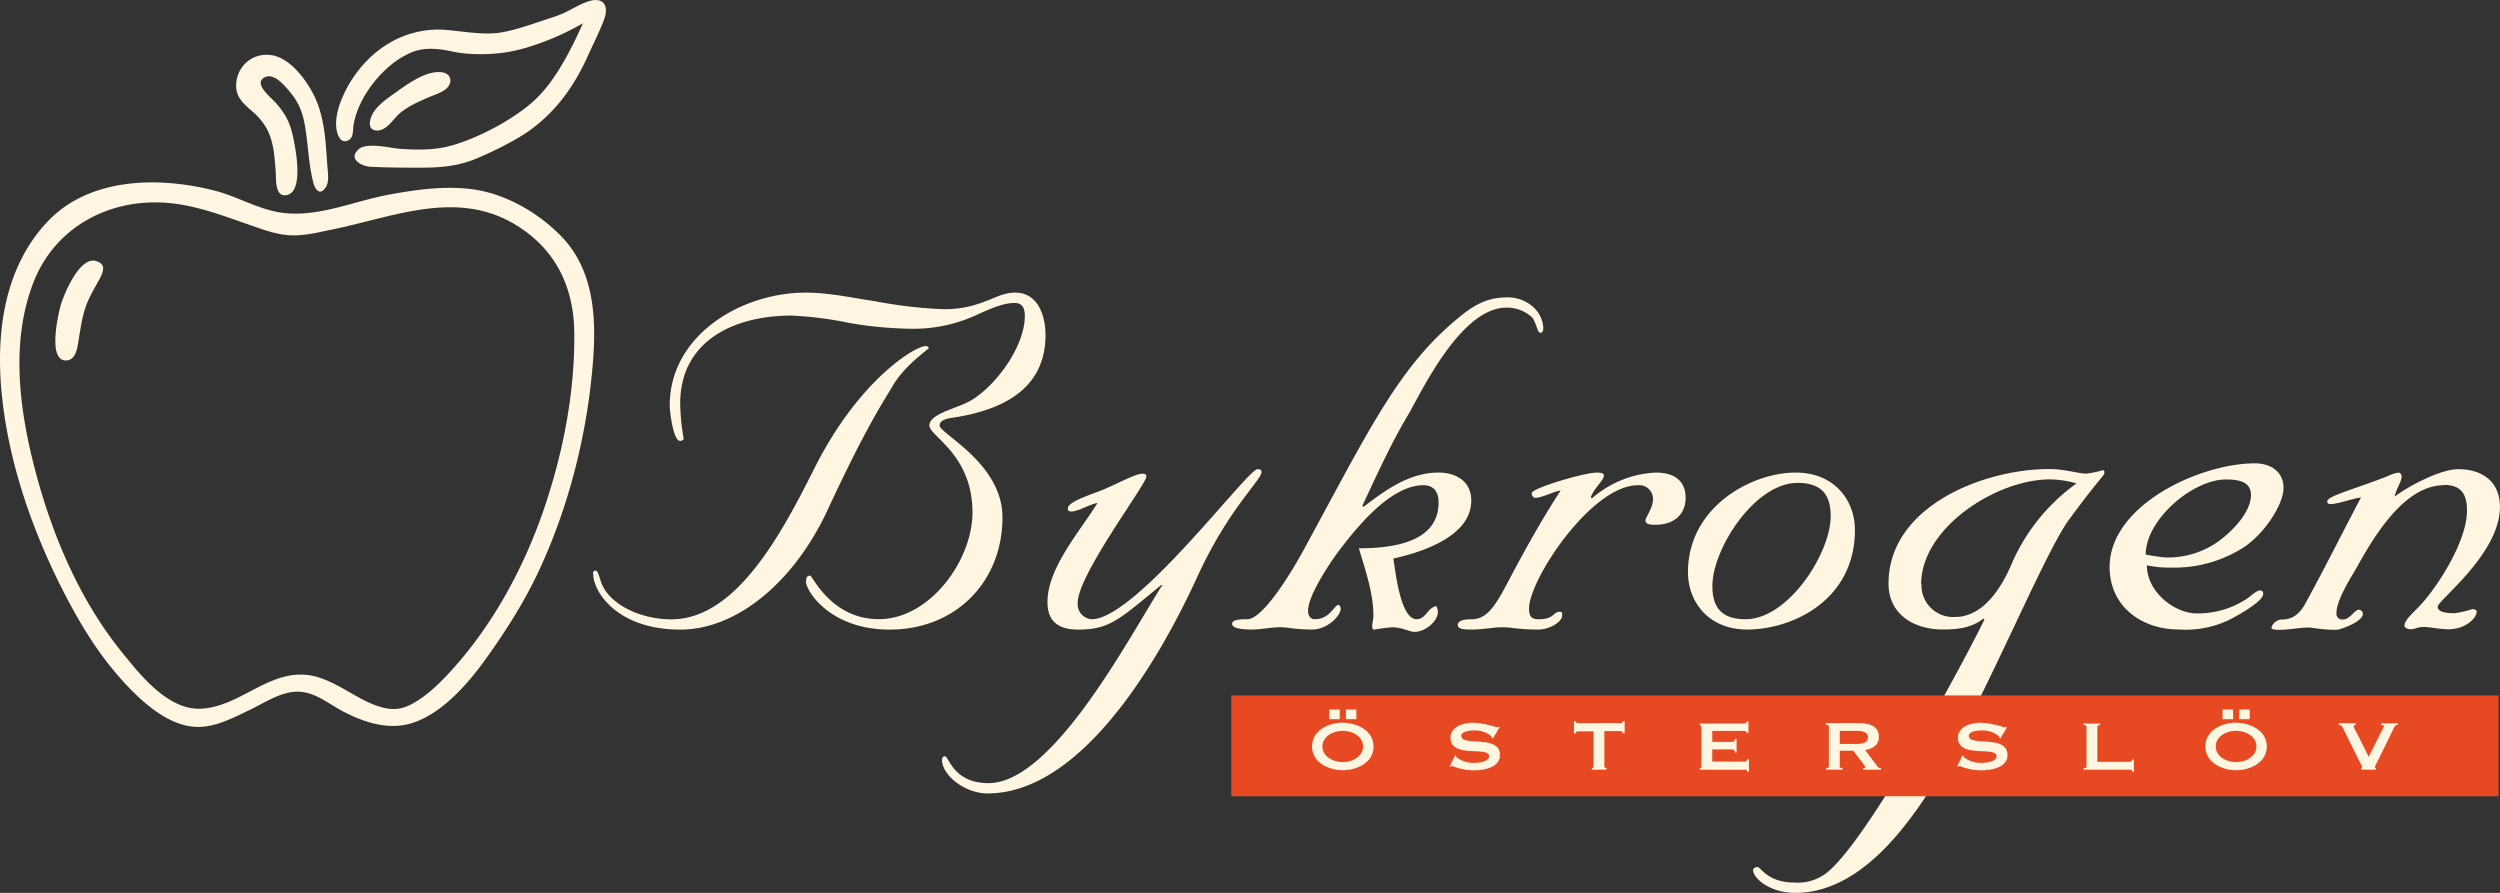
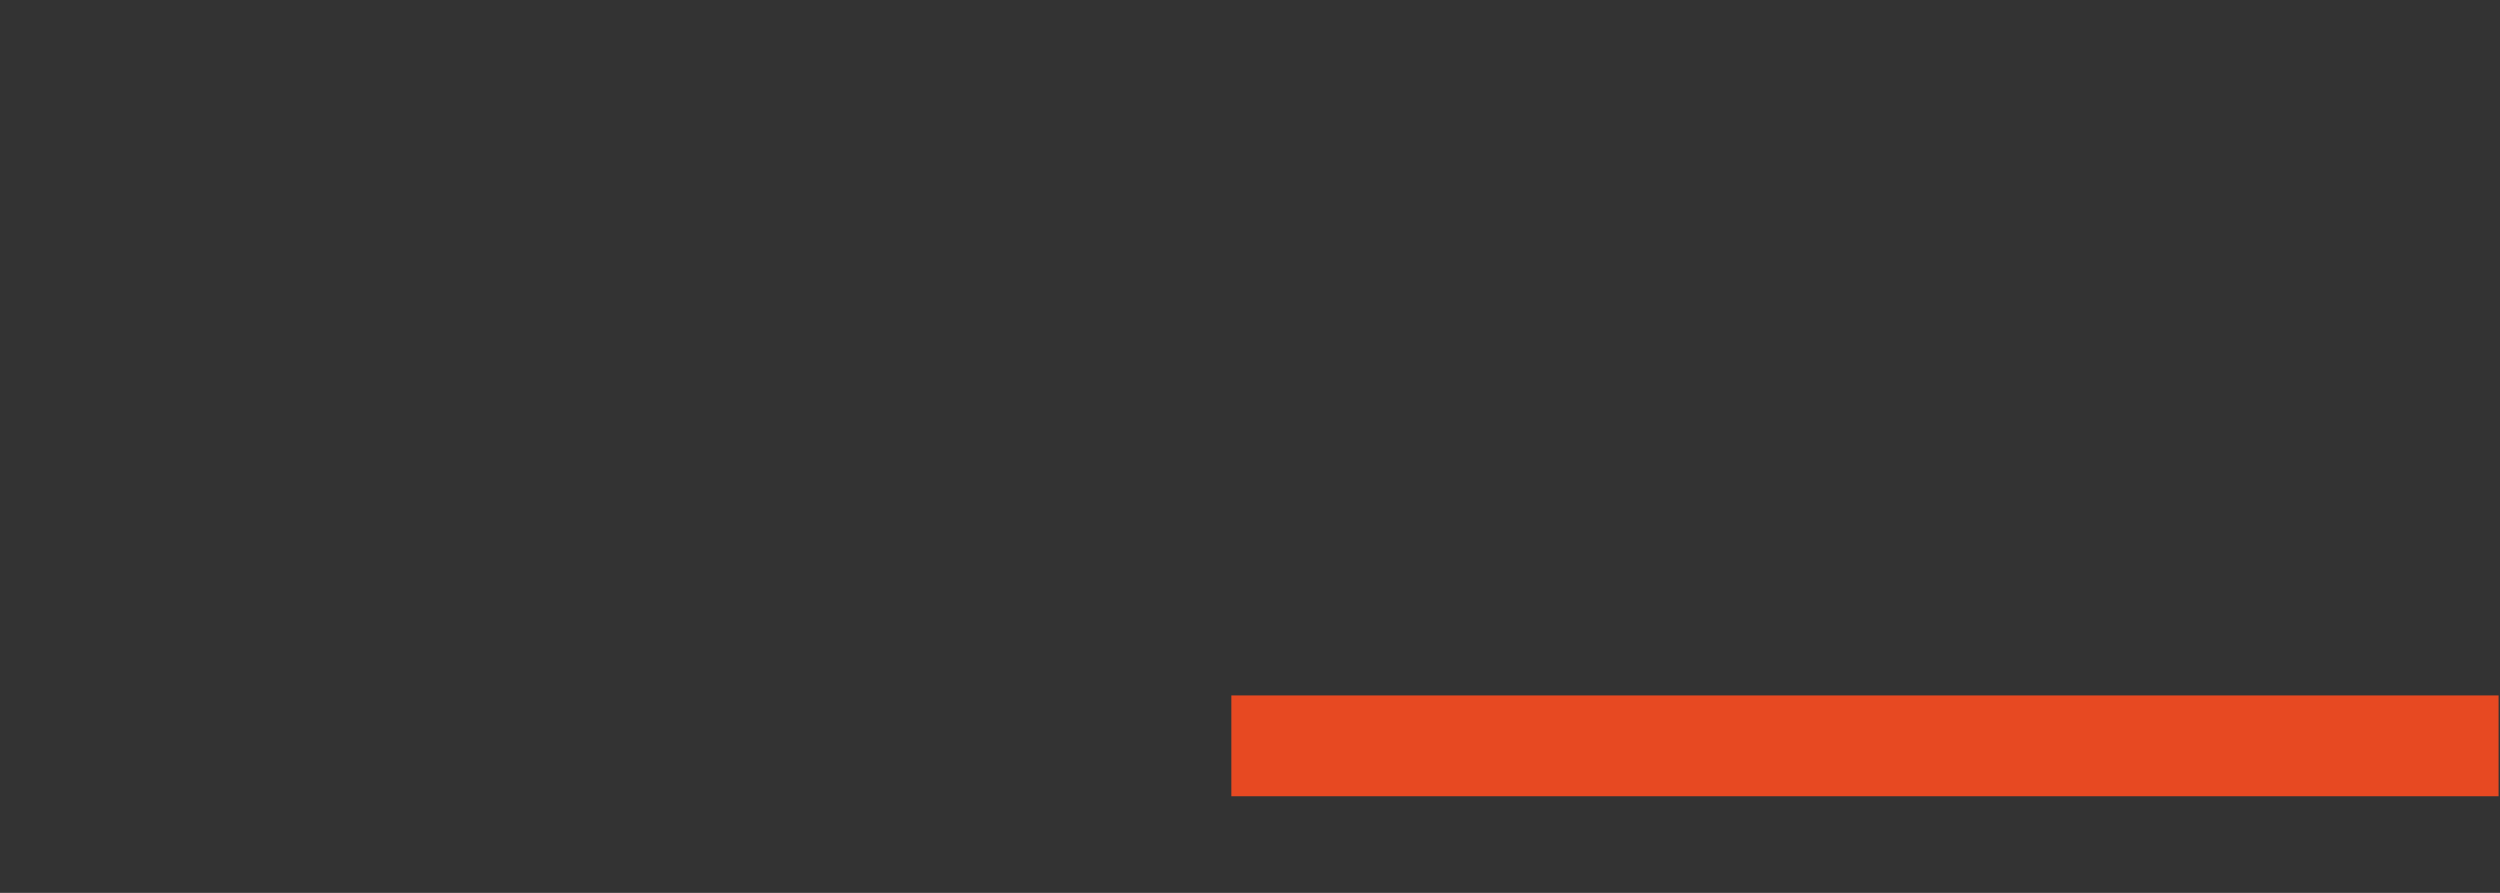
<svg xmlns="http://www.w3.org/2000/svg" viewBox="0 0 264.573 94.493" height="94.493" width="264.573">
  <rect x="0" y="0" width="264.573" height="94.493" fill="#333333" stroke="none" />
-   <path d="M264.567 53.648c0-2.663-1.844-3.996-4.431-3.996-1.856 0-5.321 1.82-6.708 2.907.124-.735.741-1.636.741-2.122a.406.406 0 0 0-.368-.424c-.425.087-.84.229-1.228.424-3.264 1.277-6.28 2.06-6.28 2.61 0 .172.063.297.306.297.865 0 2.281-.576 3.265-.694-1.97 3.7-3.757 7.335-5.79 11.03-.49.973-1.226 1.881-2.522 1.881-.532 0-1.005.342-1.17.847 0 .243.49.243.865.243.984 0 2.273-.243 3.016-.243.49 0 1.352.243 2.953.243.555 0 2.835-.91 2.835-1.638a.432.432 0 0 0-.43-.484c-.437 0-.929 1.032-1.665 1.032a.608.608 0 0 1-.69-.693c0-1.277 1.337-3.455 2.029-4.606 1.789-3.22 5.053-8.916 9.358-8.916l-.034-.03c1.844 0 2.461.973 2.461 2.73 0 3.37-3.39 8.49-5.235 10.308-.652.666-1.386 1.333-1.386 1.881 0 .18.325.36.694.36.367 0 .736-.242 1.29-.242.804 0 1.662.242 2.71.242 1.719 0 2.952-1.151 2.952-1.88 0-.18-.241-.244-.49-.244-.604.197-1.223.34-1.854.425-.982 0-1.78-.145-1.78-.693 0-.673 6.586-5.58 6.586-10.555m-22.903-2.002c0-1.82-1.479-2.611-3.016-2.611-5.85 0-15.39 4.427-15.39 10.977 0 4.12 3.327 6.605 7.327 6.605 1.846.13 3.694-.225 5.359-1.034.492-.244 3.57-1.88 3.57-2.728 0-.242-.123-.367-.311-.367-.367 0-.743.367-1.291.79a9.413 9.413 0 0 1-5.42 1.639c-2.336 0-5.288-2.241-5.288-5.093.828.175 1.675.258 2.523.242a13.6 13.6 0 0 0 7.874-2.24c2.156-1.512 4.063-4.489 4.063-6.18m-3.445.733c0 1.575-1.479 3.393-3.196 4.732a9.177 9.177 0 0 1-5.914 1.88 19.847 19.847 0 0 1-2.03-.305c0-3.7 4.982-7.944 8.489-7.944 1.236 0 2.65.181 2.65 1.637m-19.209 2.547c3.132-4.245 3.695-4.608 3.695-4.857 0-.25 0-.305-.19-.305a9.675 9.675 0 0 1-1.725.36c-.796 0-2.28-.485-3.937-.485-6.93 0-16.99 3.94-16.99 12.12 0 3.276 2.711 4.858 5.725 4.858 1.664 0 3.078-.182 4.312-1.153l.126.12-.029.012c-1.968 4.067-13.268 25.254-17.33 27.198-.845.47-1.809.681-2.771.603-2.83 0-3.571-1.636-3.878-1.636-.304 0-.49.18-.49.304 0 .854 1.724 2.428 4.49 2.428 5.79 0 10.156-5.153 12.48-8.325 5.898-7.875 13.379-26.996 16.512-31.242m.75-3.768a20.448 20.448 0 0 0-6.988 8.799c-1.048 2.364-2.954 5.335-5.852 5.335a3.349 3.349 0 0 1-3.571-3.469l-.035.014c0-6.002 8.002-11.102 13.608-11.102.962.012 1.915.156 2.838.423m-23.454 4.92c0-3.031-2.078-6.065-6.28-6.065-4.678 0-11.386 3.634-11.389 10.55.001 3.03 2.081 6.06 6.281 6.06 4.678 0 11.388-3.032 11.388-10.545m-2.565-1.457c0 3.938-4.492 10.913-9.012 10.913-2.772 0-3.507-1.514-3.507-3.518 0-3.94 4.492-10.912 9.012-10.912 2.772 0 3.507 1.512 3.507 3.517m-15.104 5.945v-.003-.005zm-.25-7.881c0-1.88-1.297-2.672-3.14-2.672a11.03 11.03 0 0 0-6.774 2.728l-.124-.118c.465-1.152 1.387-1.757 1.387-2.305 0-.243-.312-.305-.743-.305-1.296 0-6.897 1.638-6.897 2.186 0 .242.181.486.368.486.742 0 1.789-.612 2.709-.79-3.077 4.731-5.357 9.336-6.279 10.976-.86 1.449-1.665 2.663-3.14 2.663-1.048 0-1.477.242-1.477.604 0 .36.403.486 1.387.486 1.35 0 2.392-.244 3.32-.244.929 0 1.789.244 3.757.244 1.415 0 2.587-.91 2.587-1.457 0-.299 0-.424-.251-.424-.74 0-.555.791-2.219.791l.008.008c-.921 0-1.046-.459-1.046-1.154 0-3.031 6.59-13.035 11.513-13.035.07-.007.14-.01.21-.007a1.457 1.457 0 0 1 1.393 1.518c0 .855-.798 1.944-.798 2.187 0 .423.416.485 1.108.485 1.756 0 3.142-.972 3.142-2.851M163.309 34.86h.022c0-2.005-1.852-3.393-3.759-3.393-2.399 0-3.819.965-5.601 2.484-6.102 5.148-9.234 11.815-16.07 24.366-.429.79-4 7.216-5.906 7.216-.86 0-1.6.062-1.6.485 0 .425.79.605 2.08.605 1.048 0 2.03-.244 3.014-.244.86 0 1.478.244 3.384.244 1.63 0 3.015-1.494 3.015-2.187 0-.18-.117-.423-.243-.423-.442 0-.86 1.52-2.522 1.52-.506 0-.694-.486-.694-.908 0-1.576 2.219-4.912 3.203-6.245 1.933-2.546 5.504-7.028 9.012-7.028 1.108 0 1.6.729 1.6 1.817 0 4.163-4.679 4.857-8.436 4.857.743 2.485 1.539 4.787 1.539 7.153 0 .333-.124.784-.124 1.027 0 .244 0 .423.248.423.61-.113 1.228-.195 1.845-.243 1.11 0 1.845.487 2.399.487 1.234 0 3.021-1.512 2.281-2.728-.917.174-1.096 1.388-2.081 1.388-1.767 0-2.274-5.452-2.46-6.425 3.077-.673 8.249-2.366 8.249-6.126 0-2.06-1.623-2.97-3.467-2.97-3.082 0-5.656 1.875-7.938 3.635l-.124-.117c1.534-3.275 3.133-6.786 4.853-9.636 1.387-2.366 5.545-11.338 10.4-11.338a3.89 3.89 0 0 1 2.77 1.09c.55.971.494 1.573.86 1.573.125 0 .251-.178.251-.36m-36.63 26.254c3.32-7.277 6.828-10.31 6.828-11.156 0-.25-.187-.306-.431-.306-1.046 0-12.865 15.882-17.544 15.882-.02-.002-.04-.002-.063-.005a1.595 1.595 0 0 1-1.413-1.757c0-2.927 7.265-12.543 7.265-13.335 0-.243-.187-.304-.431-.304-.796 0-3.015 1.274-4.617 1.879-2.896 1.026-3.264 1.457-3.264 1.817 0 .182.061.306.368.306.692 0 1.85-.729 2.772-.909-1.83 2.977-5.295 6.856-5.295 10.49 0 2.123 1.232 2.914 3.264 2.914 3.446 0 4.437-1.213 8.804-4.732l.063.061.033-.053v.084l.027.026-.027.008v-.034l-.033-.03c-3.34 5.195-11.494 20.92-18.37 20.92-3.759 0-4.188-2.851-4.618-2.851a.339.339 0 0 0-.305.36c0 1.7 2.468 3.58 4.805 3.58 10.176 0 18.425-14.668 22.182-22.855m-16.034-25.656c0-2.06-.804-4.49-3.203-4.49-1.232 0-2.094.548-3.14.91-1.407.574-2.917.862-4.437.845a48.37 48.37 0 0 1-7.264-.844c-2.47-.363-4.86-.911-7.32-.911-6.897 0-14.406 4.551-14.406 11.948 0 .603.367 3.752 1.11 3.752.125 0 .368-.124.368-.242a23.103 23.103 0 0 1-.369-3.697c0-6.786 5.88-9.332 11.784-9.332 2.07.098 4.13.361 6.157.791 2.137.371 4.3.573 6.468.605a15.99 15.99 0 0 0 7.076-1.514c1.72-.79 2.892-1.215 3.876-1.215.866 0 1.108.541 1.108 1.388 0 3.15-2.95 7.271-5.662 8.91-1.414.852-4.43 1.394-4.43 2.669 0 1.153 4.555 3.033 4.555 9.215 0 5.036-4.493 11.281-9.914 11.281-5.047 0-7.015-4.607-7.257-4.607-.366 0-.43.244-.43.61l-.027.008c0 .97 2.522 5.092 8.865 5.092 7.016 0 11.937-5.085 11.937-11.877 0-5.711-6.648-8.86-6.648-9.715 0-.43.417-.673 1.11-.79 5.17-.729 10.093-2.851 10.093-8.79M71.063 65.542c-3.384 0-6.656-1.639-7.453-3.942-.305-.97-.368-1.212-.61-1.212-.117 0-.242.06-.242.359h.02c0 1.818 2.462 5.883 9.235 5.883 5.912 0 12.005-4.967 15.575-12.668 4-8.61 5.79-11.281 6.835-13.037 1.352-2.36 3.876-3.94 3.876-4.122 0-.061-.188-.179-.313-.179-1.2 0-7.167 3.698-11.783 12.91-3.357 6.669-8.209 16.008-15.14 16.008M39.584 11.798c-.416.59-.879 2.013.346 2.013 1.005 0 1.676-1.21 2.358-1.8.868-.752 1.93-1.207 2.97-1.668.602-.268 1.571-.543 2.043-1.026.63-.644.426-1.503-.452-1.654-1.755-.304-3.918 1.375-5.253 2.322-.728.514-1.491 1.079-2.012 1.813m24.322-9.665c.612-1.588-.09-2.54-1.75-1.953-1.008.355-1.903.99-2.904 1.376-.711.273-1.443.5-2.167.74-1.325.442-2.7.915-4.083 1.146-1.834.303-4.208-.162-5.998-.29-1.468-.105-2.97.156-4.338.688-2.702 1.052-4.918 3.32-6.175 5.913-.575 1.184-1.131 2.758-.846 4.104.12.574.458 1.334 1.172 1.016.626-.28.508-1.037.588-1.578.474-3.12 3.34-6.674 6.284-7.804 1.327-.51 2.83-.339 4.183-.04 1.677.37 3.95.352 5.661.09 2.577-.395 5.904-1.745 8.164-3.087-1.204 2.678-2.862 6.02-5.04 8.071-2.18 2.054-5.978 4.059-8.862 4.874-1.77.501-3.616.477-5.437.355-1.04-.068-3.562-.758-4.438.072-1.105 1.048.393 1.771 1.29 1.82 1.767.097 3.55.097 5.32.097 2.094 0 3.966-.152 5.915-.975 1.759-.742 4.228-1.94 5.762-3.075 2.756-2.036 4.598-4.662 5.996-7.76.57-1.257 1.208-2.513 1.703-3.8M34.498 19.781c.382-.623.185-1.611.139-2.302-.165-2.455-.284-5.127-1.401-7.37-.797-1.605-2.39-3.766-4.211-4.212-1.953-.477-3.796.812-4.012 2.807-.16 1.463.641 2.185 1.673 3.07.892.766 1.56 1.633 1.941 2.764.389 1.163.464 2.452.552 3.667.048.655-.089 2.496.969 2.462 2.143-.07 1.125-5.108.795-6.488-.33-1.38-.81-2.196-1.722-3.255-.505-.585-2.583-2.168-1.118-2.78.998-.414 2.172 1.09 2.702 1.735.79.963 1.212 2.018 1.432 3.233.372 2.035.406 4.204.919 6.204.2.78.736 1.46 1.342.465m-4.667 2.733c-2.433-.328-4.712-1.722-7.098-2.335-5.932-1.524-13.35-1.44-17.812 3.39C.218 28.66-.506 35.86.266 42.455c.838 7.171 3.38 14.264 6.705 20.64 1.51 2.897 3.24 5.752 5.374 8.235 2.06 2.396 5.233 5.6 8.622 5.6 1.915 0 3.78-.994 5.468-1.802 1.568-.75 3.247-1.913 5.042-1.926 1.817-.013 3.29 1.283 4.824 2.086 1.765.926 3.786 1.663 5.813 1.52 3.696-.263 7.002-3.924 9.042-6.725 2.253-3.091 4.366-6.408 5.97-9.884 3.16-6.836 5.06-14.516 5.636-22.022.358-4.665.069-9.638-3.36-13.166-1.984-2.04-4.55-3.67-7.265-4.512-3.507-1.087-7.483-.548-11.028.11-3.69.685-7.465 2.42-11.278 1.905m-3.416 1.29c1.38.48 2.796 1.012 4.27 1.095 1.486.083 2.98-.306 4.426-.6 6.586-1.345 13.326-4.339 19.604-.418 4.14 2.585 6.006 6.532 6.061 11.332.077 6.443-1.264 13.129-3.396 19.188-2.2 6.249-5.623 12.39-10.214 17.203-1.075 1.126-2.296 2.233-3.687 2.957-1.4.725-2.638.536-4.069-.05-2.478-1.02-4.757-3.122-7.574-3.122-3.825 0-6.693 3.4-10.519 3.611-3.495.19-6.408-3.495-8.388-5.942-4.595-5.671-7.523-12.696-9.32-19.728-1.595-6.238-2.456-13.207-.098-19.37 2.224-5.81 7.857-8.9 13.934-8.508 3.122.202 6.042 1.335 8.97 2.351m-17.42 8.893c.842-2.674 3.075-4.473 1.181-5.067-1.74-.546-3.382 3.478-3.706 4.531-.261.848-1.487 5.987.498 5.987.843.002 1.125-.867 1.25-1.55.24-1.327.364-2.598.777-3.9" fill="#fef6e0" />
  <path d="M130.313 84.267h134.11v-10.67h-134.11v10.67" fill="#e74922" />
-   <path d="M253.76 76.538v.166c-.27 0-.368.243-.423.354l-1.789 3.637a2.346 2.346 0 0 0-.215.457c0 .062.043.09.091.13v.169h-1.539v-.169a.121.121 0 0 0 .09-.13 3.326 3.326 0 0 0-.264-.548l-1.808-3.657c-.07-.13-.18-.188-.403-.243v-.166h1.803v.166c-.09 0-.2.036-.2.16.06.232.157.454.292.652l1.286 2.574 1.263-2.532c.132-.22.244-.453.332-.694 0-.105-.104-.145-.284-.145v-.168h1.761m-17.109-.075c-1.47 0-3.25.805-3.25 2.517 0 1.715 1.78 2.52 3.25 2.52s3.25-.805 3.25-2.512c0-1.707-1.78-2.511-3.25-2.511m-.325-1.401h-1.11v1.025h1.131zm1.768 0h-1.108v1.024h1.108zm-1.443 2.255c1.028 0 2.15.596 2.15 1.65 0 1.056-1.118 1.657-2.15 1.657-1.032 0-2.15-.595-2.15-1.658 0-1.06 1.118-1.65 2.15-1.65m-10.995 4.314c0-.186-.145-.2-.346-.2h-4.791v-.167c.21 0 .3-.056.3-.166v-4.218c0-.11-.09-.166-.3-.166v-.166h1.735v.166c-.195 0-.287.055-.287.166v3.718h3.343c.201 0 .346-.09.346-.243h.18v1.305h-.18m-18.508-.618l.554-1.13.104.047a.286.286 0 0 0 .041.154c.527.399 1.17.608 1.83.596.445 0 1.622-.104 1.622-.693 0-1.139-4.09.29-4.09-2 0-.775.778-1.552 2.447-1.552a9.09 9.09 0 0 1 2.42.471.281.281 0 0 0 .2-.055l.126.075-.694 1.167-.102-.036a.437.437 0 0 0-.079-.214 2.764 2.764 0 0 0-1.83-.597c-.594 0-1.33.16-1.33.567 0 1.188 4.09-.192 4.09 2.049 0 1.29-1.663 1.609-2.773 1.609a6.086 6.086 0 0 1-2.28-.463.185.185 0 0 0-.132.075l-.138-.075m-13.871-4.359c.2 0 .292.055.292.165v4.247c0 .113-.092.166-.292.166v.169h1.74v-.169c-.23 0-.299-.053-.299-.166v-1.664h1.436l1.108 1.456c.098.132.16.208.16.272 0 .062-.097.102-.222.102v.169h1.885v-.169a.383.383 0 0 1-.339-.13l-1.338-1.777c.888-.152 1.454-.568 1.454-1.388 0-1.068-.844-1.456-2.133-1.456h-3.467v.166m1.456.647h1.74c.971 0 1.247.297 1.247.692 0 .396-.276.695-1.247.695h-1.74zm-9.657.207h-.18c0-.133-.104-.2-.388-.2h-3.263v1.157h1.974c.264 0 .424-.034.424-.32h.177v1.459h-.177c0-.28-.16-.341-.424-.341h-1.974v1.291h3.36c.203 0 .339-.09.339-.242h.181v1.31h-.181c0-.187-.144-.208-.339-.208h-4.692v-.167c.09.007.172-.06.18-.152v-4.232a.166.166 0 0 0-.164-.168c-.006 0-.012 0-.016.002v-.166h4.595c.284 0 .388-.091.388-.224h.18v1.236m-15.25 3.53c0 .113.091.166.222.166v.169h-1.545v-.169c.092.01.172-.06.178-.15.002-.006.002-.01.002-.016v-3.718h-1.63c-.124 0-.262.055-.262.221h-.182v-1.31h.182c0 .167.138.222.262.222h4.471a.227.227 0 0 0 .264-.223h.181V77.6h-.181c0-.168-.137-.222-.264-.222h-1.699v3.718m-16.352-.028l.555-1.13.104.047a.266.266 0 0 0 .043.154c.524.399 1.169.608 1.829.596.443 0 1.623-.104 1.623-.693 0-1.139-4.091.29-4.091-2 0-.775.776-1.552 2.447-1.552a9.047 9.047 0 0 1 2.42.471.267.267 0 0 0 .2-.055l.125.075-.692 1.167-.105-.036a.47.47 0 0 0-.083-.214 2.774 2.774 0 0 0-1.83-.597c-.597 0-1.333.16-1.333.567 0 1.188 4.091-.192 4.091 2.049 0 1.29-1.664 1.609-2.772 1.609a6.161 6.161 0 0 1-2.283-.463.18.18 0 0 0-.129.075l-.147-.075m-11.298-4.587c-1.471 0-3.26.805-3.26 2.517 0 1.715 1.782 2.52 3.26 2.52 1.476 0 3.25-.805 3.25-2.512 0-1.707-1.782-2.511-3.25-2.511m-.327-1.401h-1.108v1.024h1.108zm1.76 0h-1.108v1.024h1.108zm-1.441 2.255c1.026 0 2.149.596 2.149 1.65 0 1.056-1.123 1.657-2.15 1.657-1.025 0-2.149-.595-2.149-1.658 0-1.06 1.124-1.65 2.15-1.65" fill="#fef6e0" />
</svg>